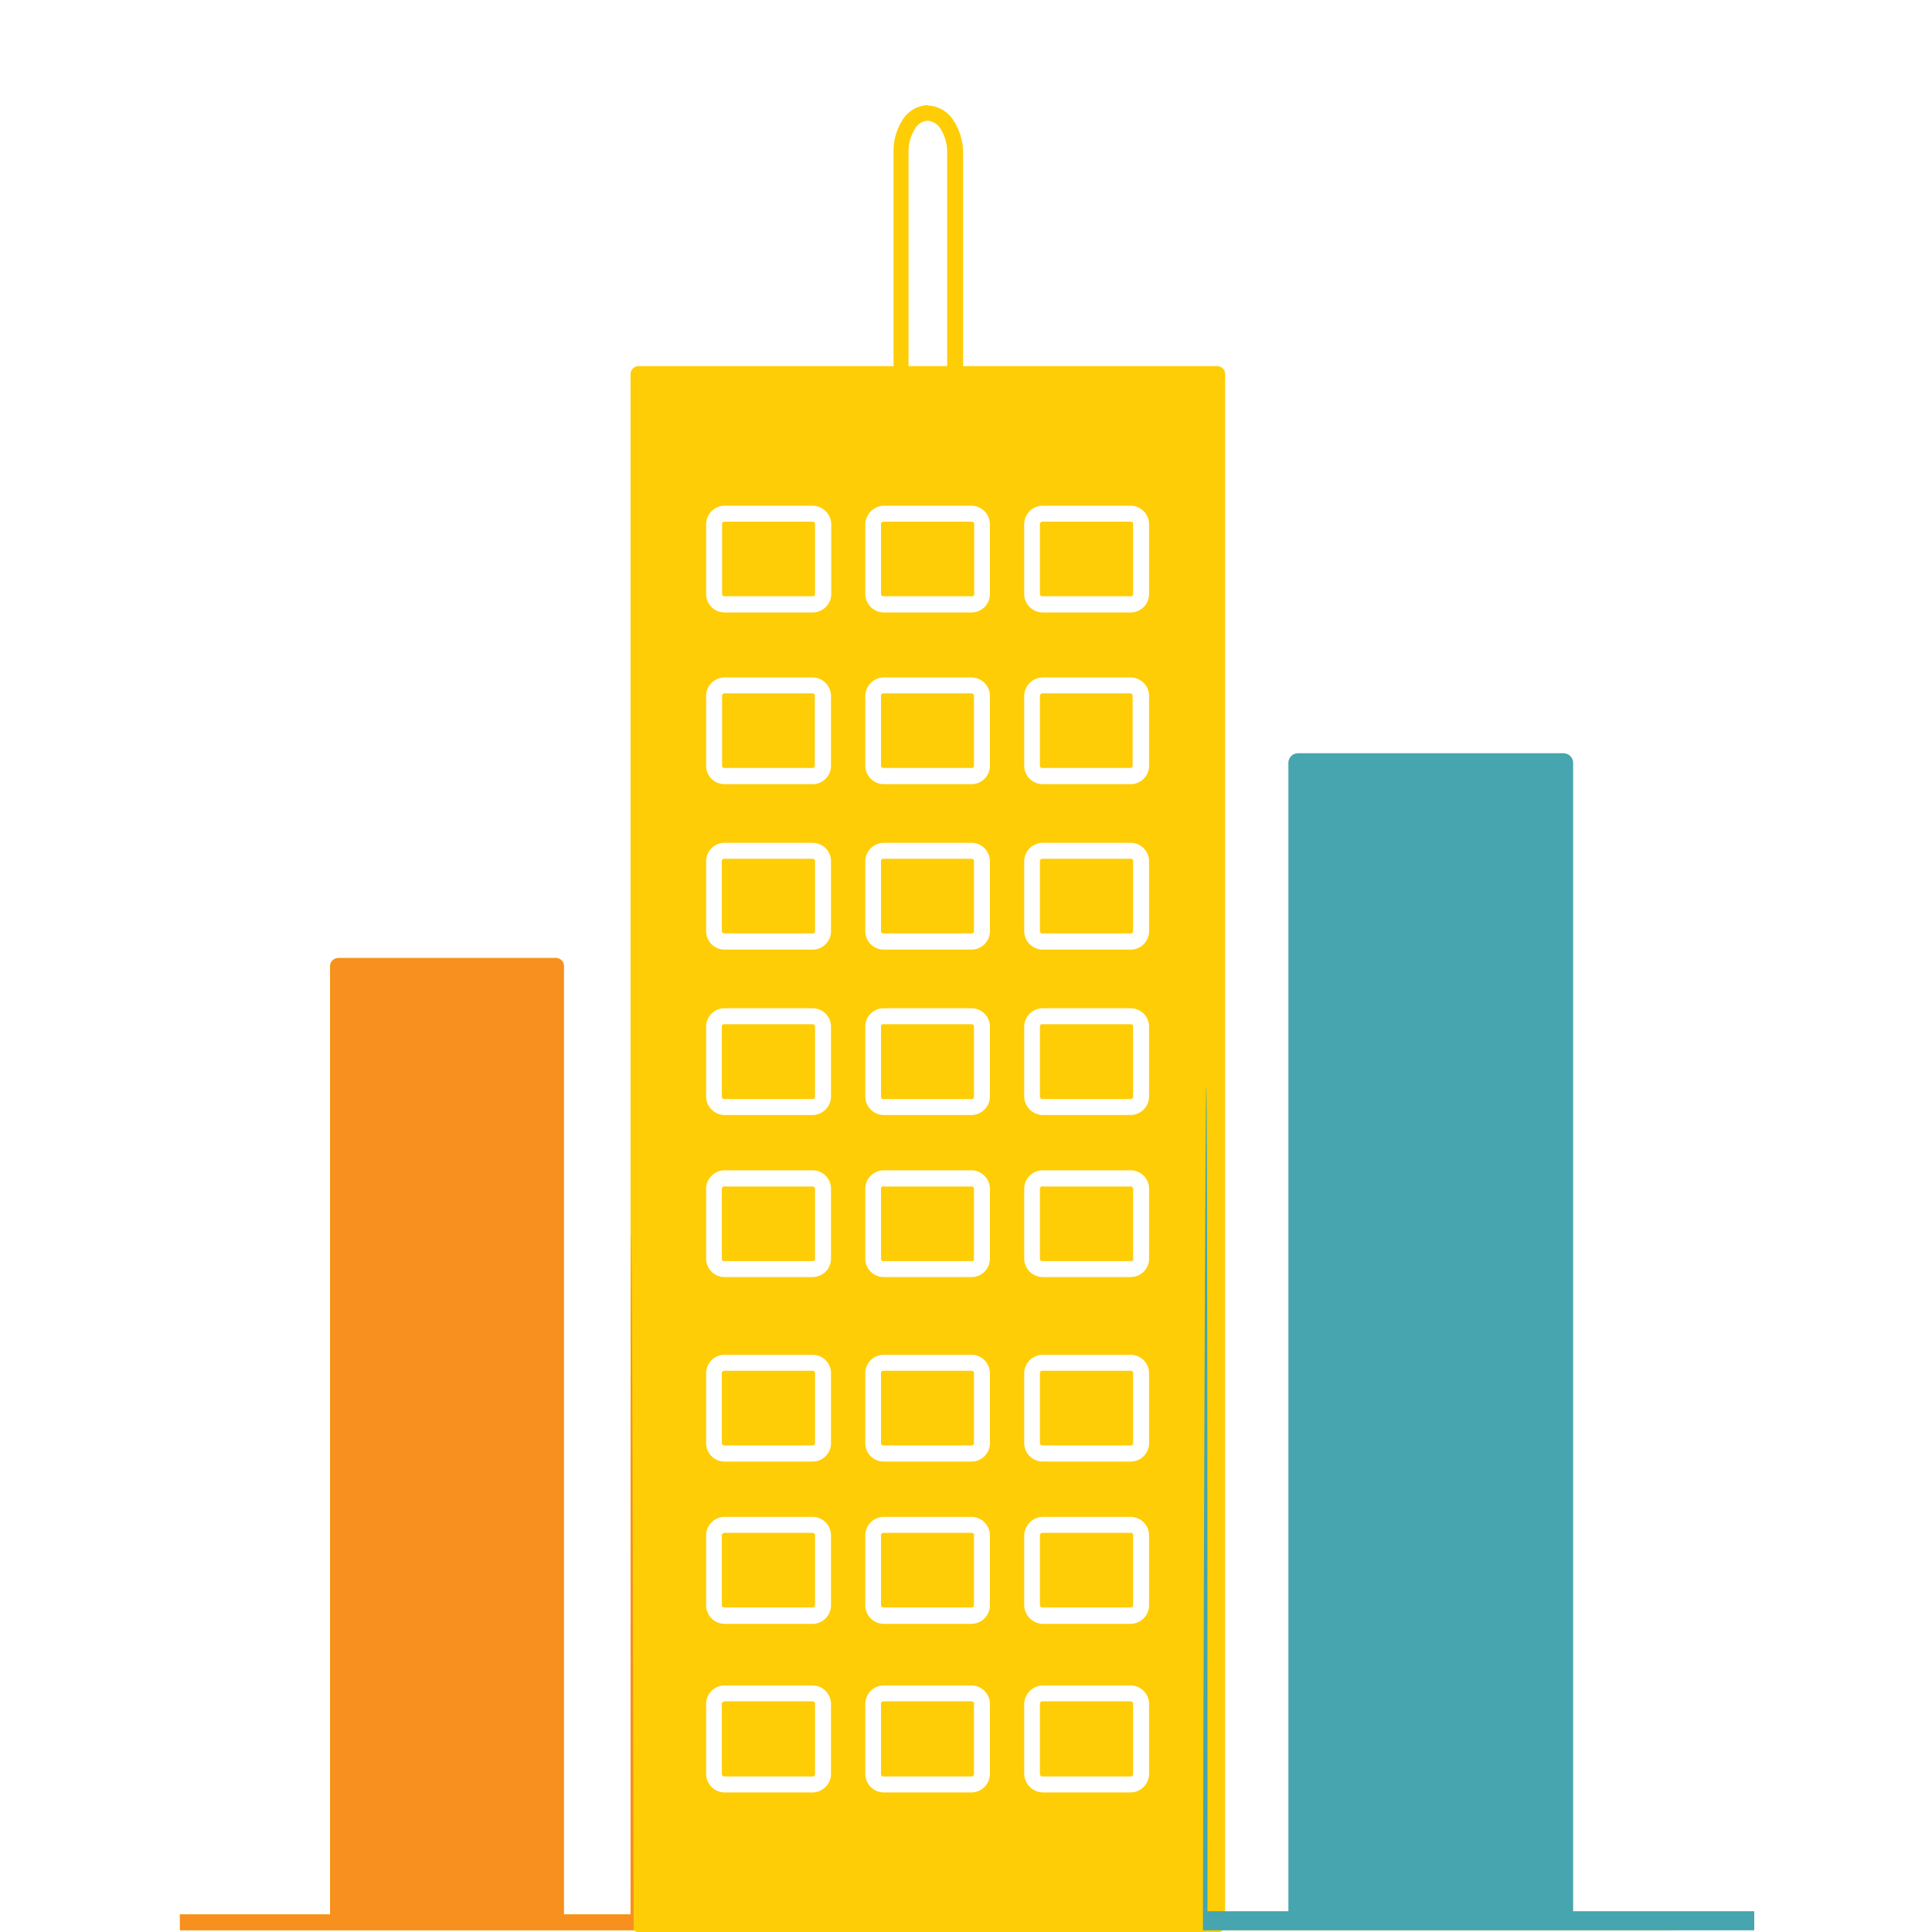
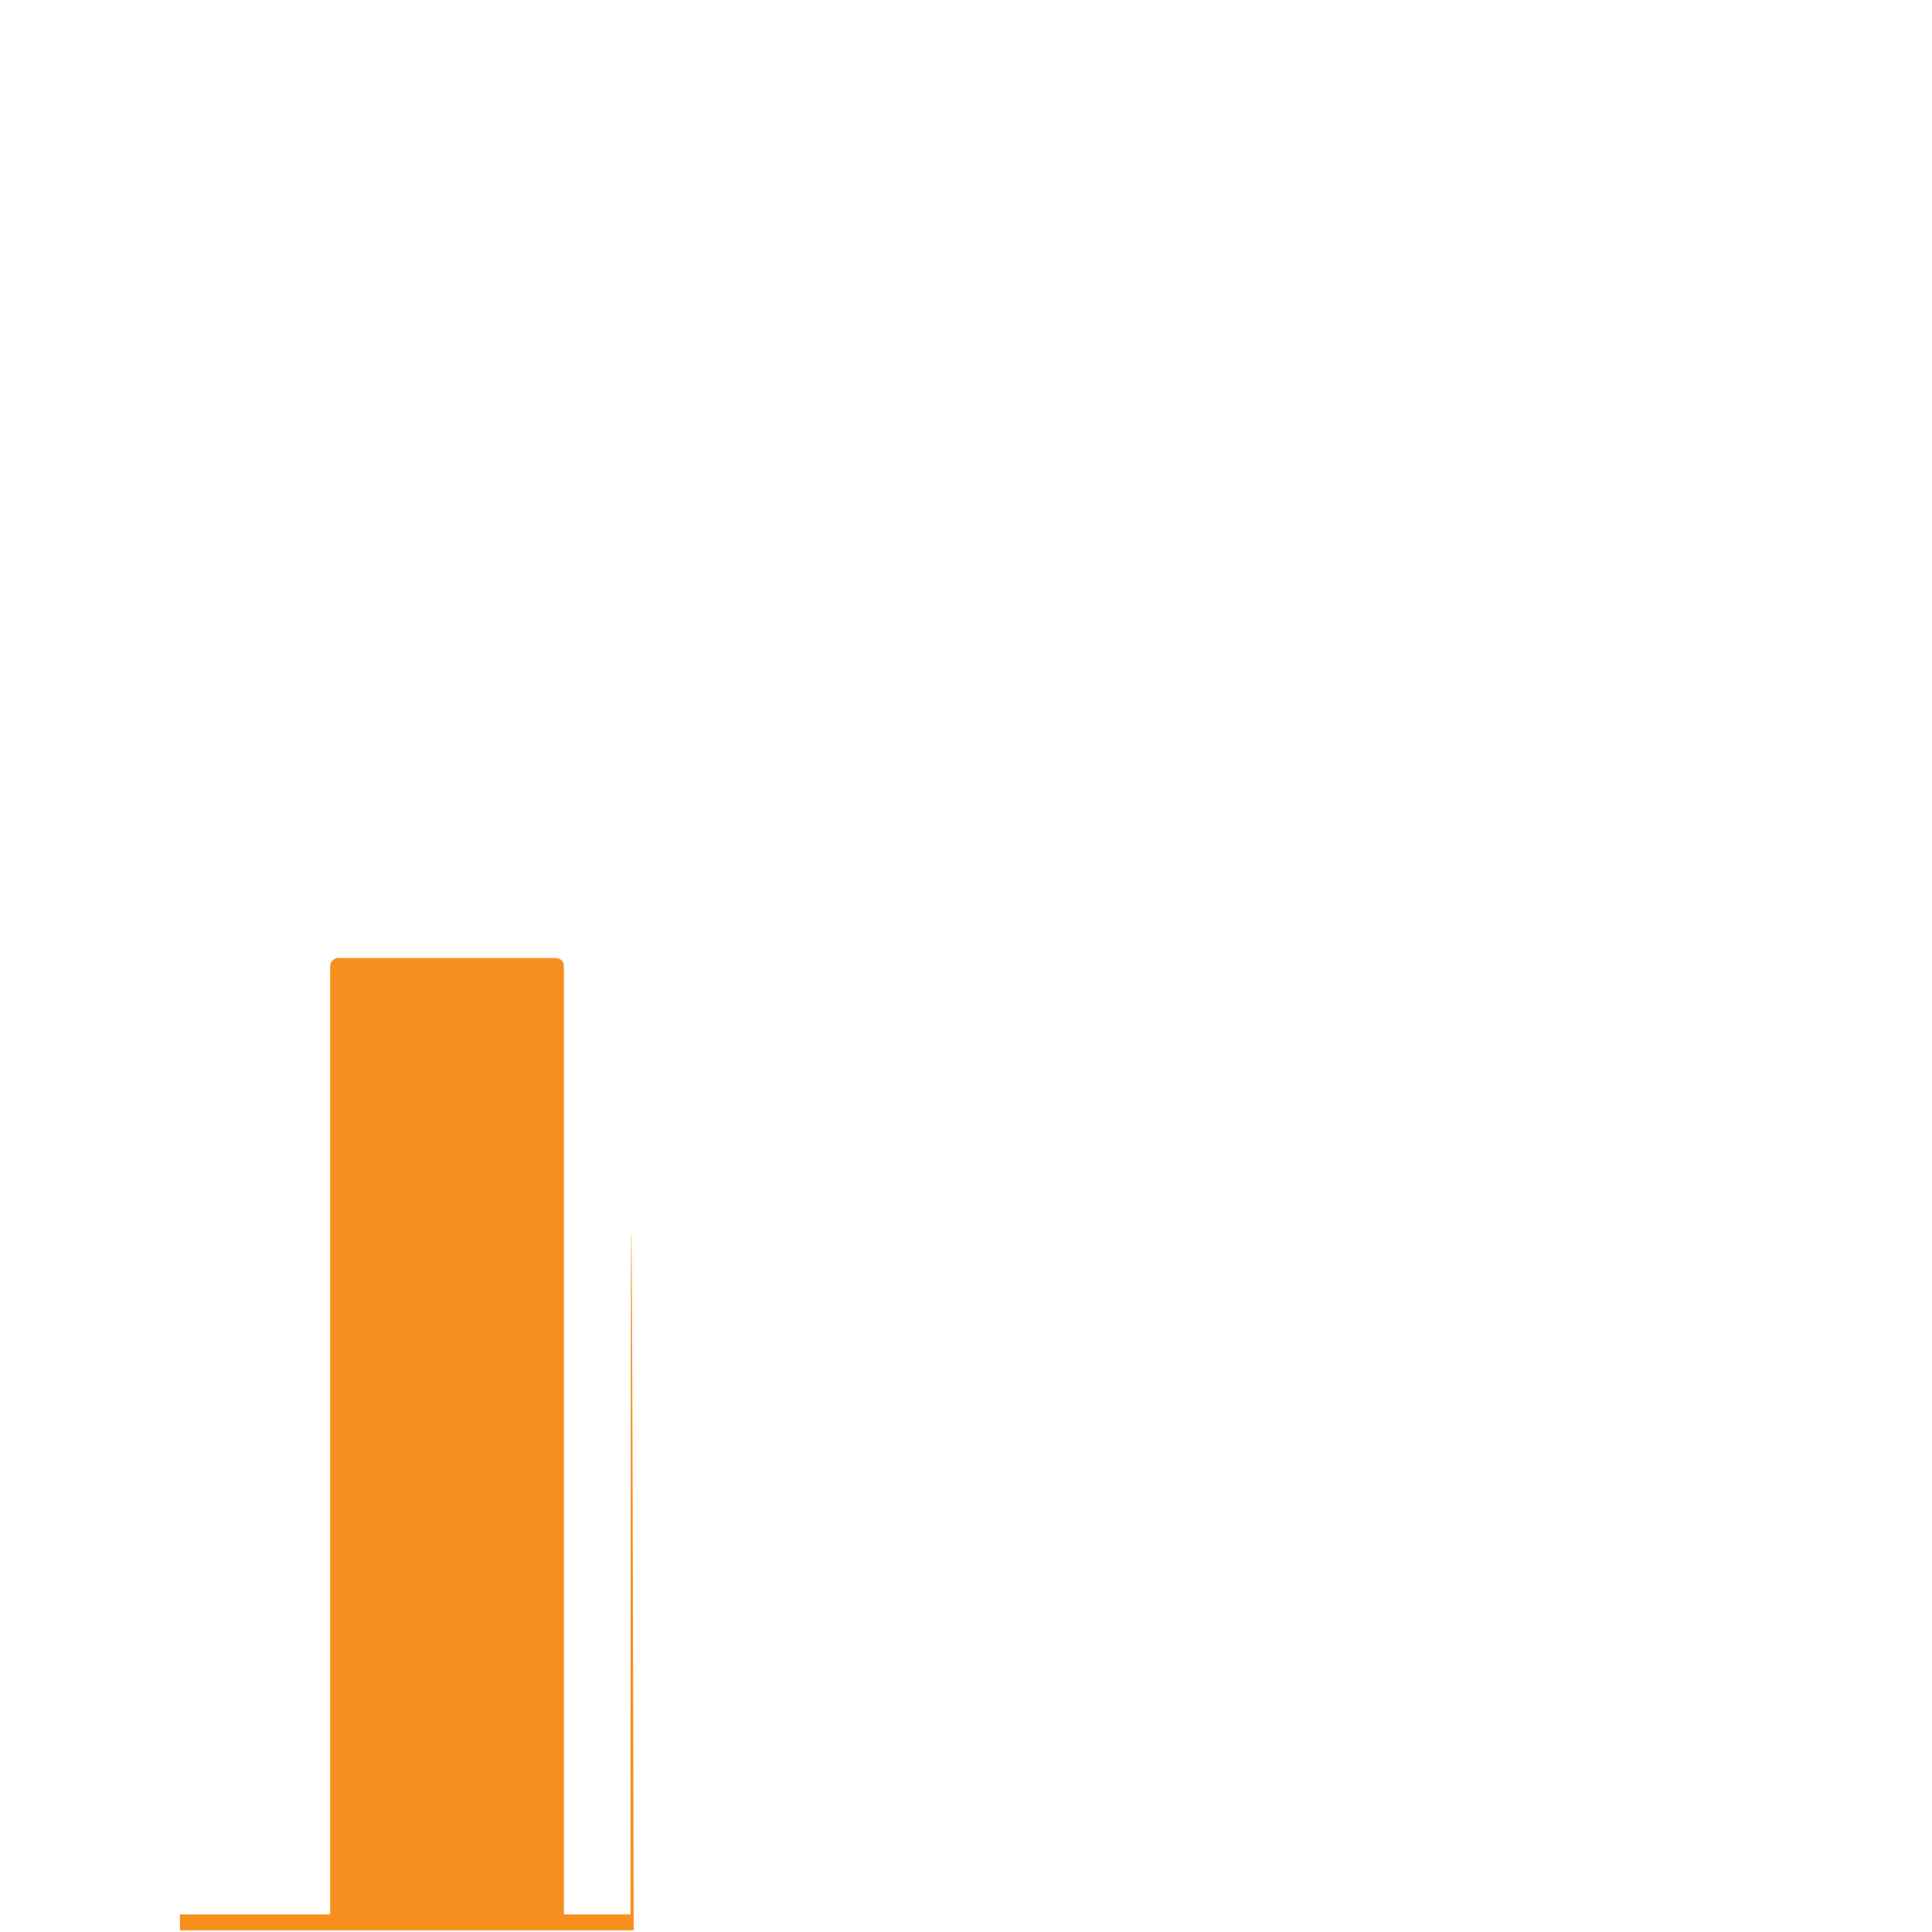
<svg xmlns="http://www.w3.org/2000/svg" id="Layer_1" data-name="Layer 1" viewBox="0 0 80 80">
  <defs>
    <style>.cls-1{fill:#ffcd05;}.cls-2{fill:#f7901e;}.cls-3{fill:#46a5ae;}</style>
  </defs>
  <title>Jaydeep Icons open file</title>
  <g id="Group_23" data-name="Group 23">
-     <path id="Path_13" data-name="Path 13" class="cls-1" d="M38.42,4.35A1.31,1.31,0,0,0,37.35,5,2.4,2.4,0,0,0,37,6.34v8.82H26.44a.33.33,0,0,0-.33.33V79.27H23.35V40a.33.33,0,0,0-.33-.33H14a.34.34,0,0,0-.33.33V79.27H7.45v.66H26.24a.31.31,0,0,0,.2.07h24a.27.27,0,0,0,.2-.07h18.8v-.66h-6.2V40a.33.33,0,0,0-.33-.33h-9a.32.32,0,0,0-.32.33V79.27H50.73V15.49a.33.33,0,0,0-.33-.33H39.88V6.33A2.47,2.47,0,0,0,39.49,5a1.31,1.31,0,0,0-1.07-.63Zm0,.65a.69.69,0,0,1,.53.34,1.82,1.82,0,0,1,.27,1v8.82h-1.6V6.33a1.79,1.79,0,0,1,.27-1A.64.64,0,0,1,38.42,5ZM30,20.94h3.65a.78.78,0,0,1,.77.76v2.9a.77.77,0,0,1-.77.76H30a.76.76,0,0,1-.76-.76V21.7A.77.77,0,0,1,30,20.94Zm6.58,0h3.65a.77.77,0,0,1,.76.76v2.9a.76.76,0,0,1-.76.76H36.6a.77.77,0,0,1-.77-.76V21.7a.79.79,0,0,1,.77-.76Zm6.59,0h3.65a.77.77,0,0,1,.76.76v2.9a.76.76,0,0,1-.76.76H43.18a.77.77,0,0,1-.77-.76V21.7a.77.77,0,0,1,.77-.76ZM30,21.6a.1.1,0,0,0-.1.09h0v2.9a.09.09,0,0,0,.09.1h3.66a.09.09,0,0,0,.1-.09h0V21.7a.1.1,0,0,0-.09-.1H30Zm6.58,0a.1.1,0,0,0-.1.09h0v2.9a.1.1,0,0,0,.09.1h3.66a.09.09,0,0,0,.11-.09h0V21.7a.1.1,0,0,0-.1-.1H36.59Zm6.59,0a.11.11,0,0,0-.11.09h0v2.9a.1.1,0,0,0,.09.1h3.67a.09.09,0,0,0,.1-.09h0V21.7a.09.09,0,0,0-.09-.1H43.18ZM30,28.05h3.65a.77.77,0,0,1,.76.77v2.89a.76.76,0,0,1-.76.76H30a.76.76,0,0,1-.76-.76V28.82A.77.77,0,0,1,30,28.05Zm6.58,0h3.65a.77.77,0,0,1,.76.77v2.89a.76.76,0,0,1-.76.76H36.59a.77.77,0,0,1-.76-.76V28.82A.78.78,0,0,1,36.59,28.05Zm6.59,0h3.65a.77.77,0,0,1,.76.77v2.89a.76.76,0,0,1-.76.76H43.18a.77.77,0,0,1-.77-.76V28.82a.78.78,0,0,1,.77-.77ZM30,28.71a.1.1,0,0,0-.1.09h0v2.9a.09.09,0,0,0,.09.1s0,0,0,0h3.65a.09.09,0,0,0,.1-.09h0V28.82a.1.1,0,0,0-.09-.11H30Zm6.58,0a.1.1,0,0,0-.1.09h0v2.9a.1.1,0,0,0,.09.1s0,0,0,0h3.65a.09.09,0,0,0,.11-.09h0V28.82a.1.1,0,0,0-.1-.11H36.59Zm6.59,0a.11.11,0,0,0-.11.09h0v2.9a.09.09,0,0,0,.09.1s0,0,0,0h3.65a.09.09,0,0,0,.1-.09h0V28.82a.1.1,0,0,0-.09-.11H43.18ZM30,34.9h3.65a.76.76,0,0,1,.76.76v2.9a.76.76,0,0,1-.76.76H30a.76.76,0,0,1-.76-.76v-2.9A.76.76,0,0,1,30,34.9Zm6.58,0h3.65a.76.76,0,0,1,.76.76v2.9a.76.76,0,0,1-.76.76H36.59a.76.76,0,0,1-.76-.76v-2.9a.77.77,0,0,1,.76-.76Zm6.59,0h3.65a.76.76,0,0,1,.76.76v2.9a.76.76,0,0,1-.76.76H43.18a.77.77,0,0,1-.77-.76v-2.9a.77.77,0,0,1,.77-.76ZM30,35.56c-.05,0-.1,0-.11.09h0v2.9a.1.1,0,0,0,.1.1h3.66a.09.09,0,0,0,.1-.09h0v-2.9a.1.1,0,0,0-.09-.1H30Zm6.58,0a.09.09,0,0,0-.1.09h0v2.9a.1.1,0,0,0,.09.1h3.66a.09.09,0,0,0,.1-.09h0v-2.9a.09.09,0,0,0-.09-.1H36.59Zm6.59,0a.1.1,0,0,0-.11.09h0v2.9a.1.1,0,0,0,.09.1h3.67a.09.09,0,0,0,.1-.09h0v-2.9a.09.09,0,0,0-.09-.1H43.18ZM30,41.75h3.65a.76.76,0,0,1,.76.76v2.9a.77.77,0,0,1-.76.76H30a.77.77,0,0,1-.76-.76v-2.9a.76.76,0,0,1,.76-.76Zm6.58,0h3.65a.76.76,0,0,1,.76.76v2.9a.77.77,0,0,1-.76.76H36.59a.77.77,0,0,1-.76-.76v-2.9a.76.76,0,0,1,.76-.76Zm6.59,0h3.65a.76.76,0,0,1,.76.76v2.9a.77.77,0,0,1-.76.76H43.18a.78.78,0,0,1-.77-.77V42.51a.77.77,0,0,1,.77-.76ZM30,42.41a.09.09,0,0,0-.11.09h0V45.4a.11.11,0,0,0,.09.11h3.66a.1.1,0,0,0,.11-.09V42.51a.1.1,0,0,0-.09-.1H30Zm6.58,0a.09.09,0,0,0-.1.09h0V45.4a.09.09,0,0,0,.09.11h3.66a.1.1,0,0,0,.1-.09V42.51a.09.09,0,0,0-.09-.1H36.59Zm6.59,0a.09.09,0,0,0-.11.09h0V45.4a.1.1,0,0,0,.09.11h3.67a.1.1,0,0,0,.1-.09V42.51a.09.09,0,0,0-.09-.1H43.18ZM30,48.46h3.65a.76.76,0,0,1,.76.76v2.9a.76.76,0,0,1-.76.76H30a.76.76,0,0,1-.76-.76v-2.9A.77.77,0,0,1,30,48.46Zm6.58,0h3.65a.77.77,0,0,1,.76.76v2.9a.76.76,0,0,1-.76.76H36.59a.76.76,0,0,1-.76-.76v-2.9A.77.77,0,0,1,36.59,48.46Zm6.59,0h3.65a.76.76,0,0,1,.76.76v2.9a.76.76,0,0,1-.76.76H43.18a.77.77,0,0,1-.77-.76v-2.9A.77.77,0,0,1,43.18,48.46ZM30,49.12a.12.12,0,0,0-.11.09v2.91a.1.1,0,0,0,.1.1h3.66a.09.09,0,0,0,.1-.09h0v-2.9a.1.1,0,0,0-.09-.1H30Zm6.58,0a.1.1,0,0,0-.1.09v2.91a.1.1,0,0,0,.09.1h3.66a.09.09,0,0,0,.1-.09h0v-2.9a.09.09,0,0,0-.09-.1H36.59Zm6.59,0a.11.11,0,0,0-.11.09v2.91a.1.1,0,0,0,.09.1h3.67a.09.09,0,0,0,.1-.09h0v-2.9a.1.1,0,0,0-.09-.1H43.18ZM30,56.1h3.65a.76.76,0,0,1,.76.76v2.9a.76.76,0,0,1-.76.76H30a.76.76,0,0,1-.76-.76v-2.9A.76.76,0,0,1,30,56.1Zm6.58,0h3.65a.76.76,0,0,1,.76.76v2.9a.76.76,0,0,1-.76.76H36.59a.76.76,0,0,1-.76-.76v-2.9a.76.76,0,0,1,.76-.76Zm6.59,0h3.65a.76.76,0,0,1,.76.76v2.9a.76.76,0,0,1-.76.76H43.18a.77.77,0,0,1-.77-.76v-2.9a.77.77,0,0,1,.77-.76ZM30,56.76a.1.1,0,0,0-.11.09h0v2.9a.1.1,0,0,0,.1.1h3.66a.1.1,0,0,0,.1-.09h0v-2.9a.1.1,0,0,0-.09-.1H30Zm6.58,0a.09.09,0,0,0-.1.09h0v2.9a.09.09,0,0,0,.09.1h3.66a.1.1,0,0,0,.1-.09h0v-2.9a.09.09,0,0,0-.09-.1H36.59Zm6.59,0a.1.1,0,0,0-.11.09h0v2.9a.1.1,0,0,0,.09.1h3.67a.09.09,0,0,0,.1-.09h0v-2.9a.09.09,0,0,0-.09-.1H43.18ZM30,62.81h3.65a.77.77,0,0,1,.76.77v2.89a.77.77,0,0,1-.76.77H30a.77.77,0,0,1-.76-.77V63.58A.77.77,0,0,1,30,62.81Zm6.58,0h3.65a.77.77,0,0,1,.76.77v2.89a.77.77,0,0,1-.76.77H36.59a.77.77,0,0,1-.76-.77V63.58A.77.77,0,0,1,36.59,62.81Zm6.59,0h3.65a.77.77,0,0,1,.76.77v2.89a.77.77,0,0,1-.76.77H43.18a.79.79,0,0,1-.77-.77V63.58a.79.79,0,0,1,.77-.77ZM30,63.47a.12.12,0,0,0-.11.09h0v2.9a.1.1,0,0,0,.1.1h3.66a.09.09,0,0,0,.1-.09h0V63.58a.11.11,0,0,0-.09-.11H30Zm6.58,0a.1.1,0,0,0-.1.09h0v2.9a.1.1,0,0,0,.09.1h3.66a.09.09,0,0,0,.1-.09h0V63.58a.09.09,0,0,0-.09-.11H36.59Zm6.59,0a.11.11,0,0,0-.11.09h0v2.9a.1.1,0,0,0,.09.1h3.67a.09.09,0,0,0,.1-.09h0V63.58a.09.09,0,0,0-.09-.11H43.18ZM30,69.79h3.65a.77.77,0,0,1,.76.77v2.89a.77.77,0,0,1-.76.77H30a.77.77,0,0,1-.76-.77V70.56A.77.77,0,0,1,30,69.79Zm6.58,0h3.65a.77.77,0,0,1,.76.77v2.89a.77.77,0,0,1-.76.77H36.59a.77.77,0,0,1-.76-.77V70.56a.77.77,0,0,1,.76-.77Zm6.59,0h3.65a.77.77,0,0,1,.76.77v2.89a.77.77,0,0,1-.76.77H43.18a.79.79,0,0,1-.77-.77V70.56a.79.79,0,0,1,.77-.77ZM30,70.45a.11.11,0,0,0-.11.09v2.91a.11.11,0,0,0,.09.11h3.66a.1.1,0,0,0,.11-.09V70.56a.11.11,0,0,0-.09-.11H30Zm6.58,0a.1.1,0,0,0-.1.09v2.91a.09.09,0,0,0,.09.11h3.66a.1.1,0,0,0,.1-.09V70.56a.09.09,0,0,0-.09-.11H36.59Zm6.59,0a.1.1,0,0,0-.11.09v2.91a.11.11,0,0,0,.09.11h3.67a.1.1,0,0,0,.1-.09V70.56a.1.1,0,0,0-.09-.11H43.18Z" />
    <path id="Path_15" data-name="Path 15" class="cls-2" d="M26.11,79.27H23.35V40a.33.33,0,0,0-.33-.33H14a.34.34,0,0,0-.33.33V79.27H7.45v.66H26.24S26.11,15.4,26.11,79.27Z" />
-     <path id="Path_17" data-name="Path 17" class="cls-3" d="M50,79.14h3.35V31.59a.4.4,0,0,1,.39-.4h11a.4.4,0,0,1,.4.4V79.14h7.5v.79H49.81S50,1.82,50,79.14Z" />
  </g>
</svg>